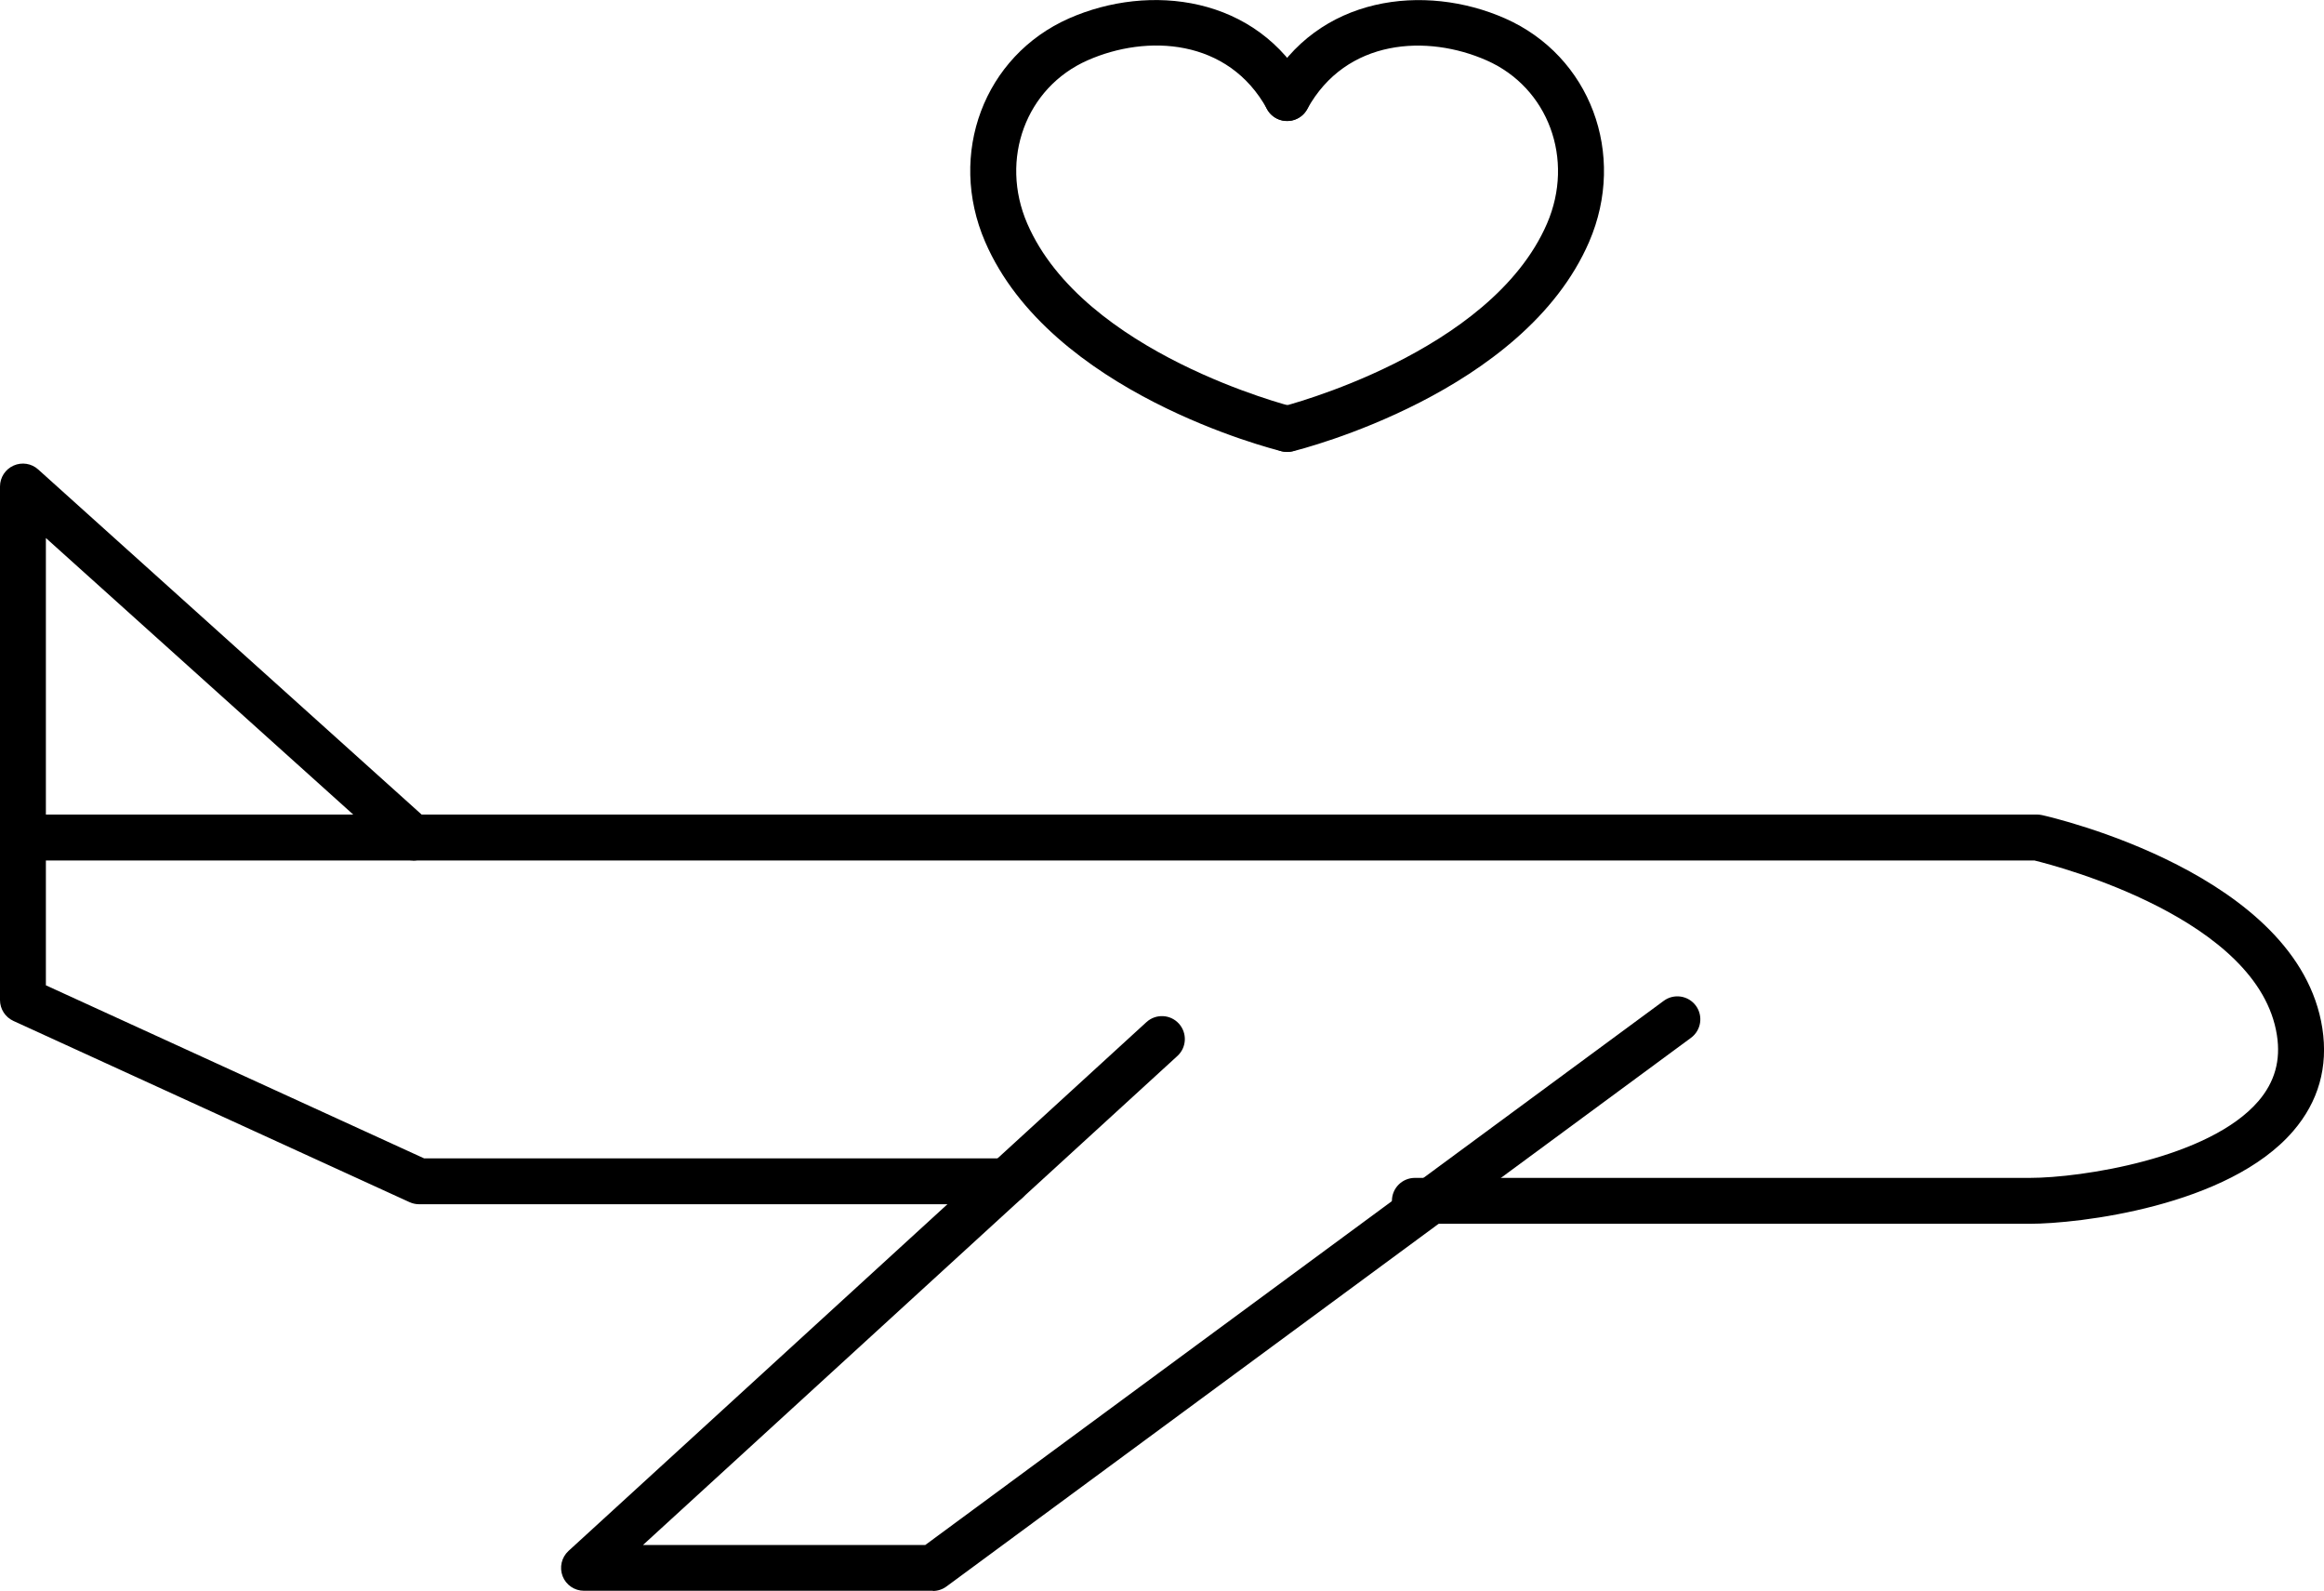
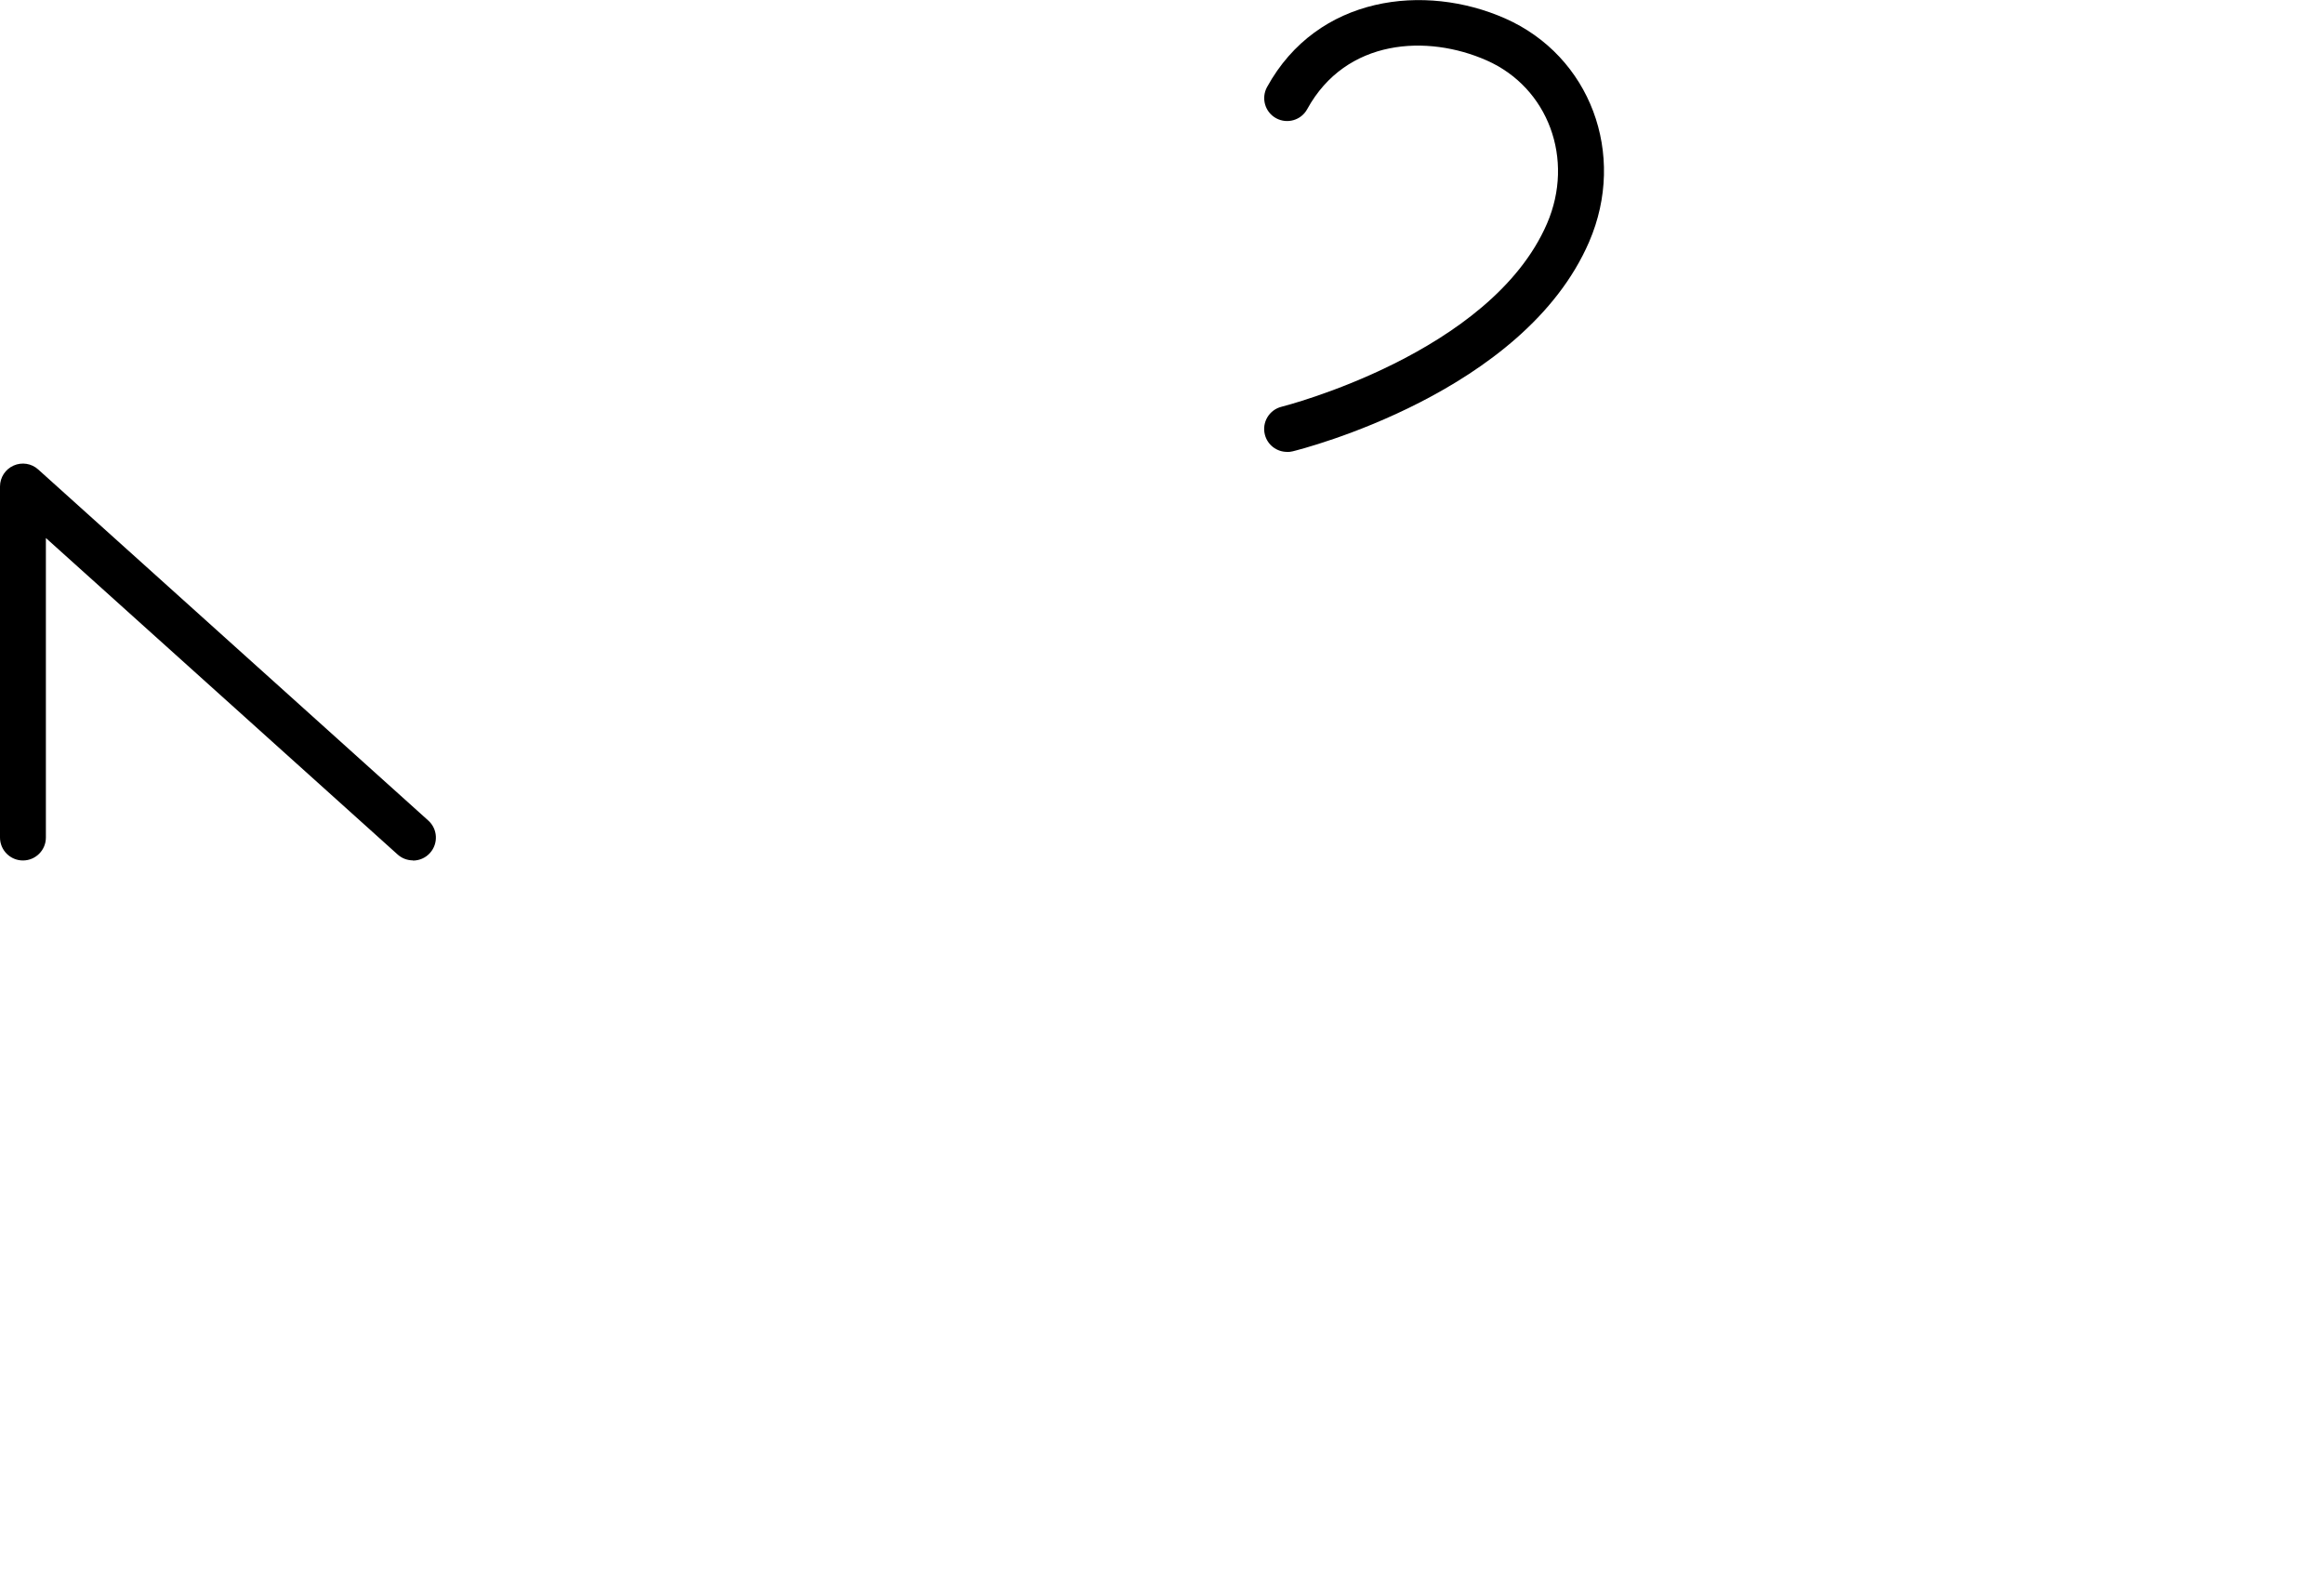
<svg xmlns="http://www.w3.org/2000/svg" id="Layer_2" viewBox="0 0 253.25 173.3">
  <g id="Layer_1-2">
-     <path d="M101.66,173.3h-38.02c-1.03,0-1.96-.63-2.33-1.59-.37-.96-.12-2.05.64-2.75l62.98-57.61c1.02-.93,2.6-.86,3.53.16.93,1.02.86,2.6-.16,3.53l-58.23,53.27h30.76l80.47-59.28c1.11-.82,2.68-.58,3.5.53.82,1.11.58,2.68-.53,3.5l-81.13,59.77c-.43.32-.95.49-1.48.49Z" />
-     <path d="M221.2,133.32h-67.02c-1.38,0-2.5-1.12-2.5-2.5s1.12-2.5,2.5-2.5h67.02c5.55,0,19.53-2.11,24.9-8.36,1.78-2.08,2.45-4.43,2.02-7.18-1.95-12.67-23.81-18.4-26.43-19.04H5v13.6l41.21,18.85h63.46c1.38,0,2.5,1.12,2.5,2.5s-1.12,2.5-2.5,2.5H45.66c-.36,0-.71-.08-1.04-.23L1.46,111.22c-.89-.41-1.46-1.3-1.46-2.27v-17.71c0-1.38,1.12-2.5,2.5-2.5h219.48c.18,0,.37.02.55.06,1.14.25,27.95,6.44,30.54,23.22.65,4.22-.42,7.99-3.17,11.19-7.08,8.25-23.5,10.11-28.7,10.11Z" />
    <path d="M45,93.73c-.6,0-1.19-.21-1.67-.64L5,58.61v32.63c0,1.38-1.12,2.5-2.5,2.5s-2.5-1.12-2.5-2.5v-38.24c0-.99.58-1.88,1.48-2.28.9-.4,1.96-.24,2.69.43l42.5,38.24c1.03.92,1.11,2.5.19,3.53-.49.55-1.18.83-1.86.83Z" />
    <path d="M140.25,49.23c-1.12,0-2.14-.76-2.42-1.9-.33-1.34.49-2.69,1.83-3.02.23-.06,22.79-5.78,28.92-19.95,3.03-7.01.14-14.82-6.58-17.78-6.45-2.85-15.32-2.4-19.55,5.31-.66,1.21-2.18,1.65-3.39.99-1.21-.66-1.65-2.18-.99-3.39,5.49-10,17.21-11.34,25.95-7.48,9.26,4.09,13.28,14.78,9.15,24.34-7.12,16.46-31.29,22.57-32.31,22.82-.2.05-.4.07-.6.07Z" />
-     <path d="M140.26,49.23c-.2,0-.4-.02-.6-.07-1.03-.25-25.2-6.36-32.31-22.82-4.13-9.56-.12-20.25,9.15-24.34,8.74-3.85,20.46-2.52,25.95,7.48.66,1.21.22,2.73-.99,3.39-1.21.66-2.73.22-3.39-.99-4.23-7.71-13.1-8.16-19.55-5.31-6.72,2.96-9.61,10.77-6.58,17.78,6.13,14.17,28.69,19.89,28.92,19.95,1.34.33,2.16,1.69,1.83,3.02-.28,1.14-1.3,1.9-2.42,1.9Z" />
  </g>
</svg>